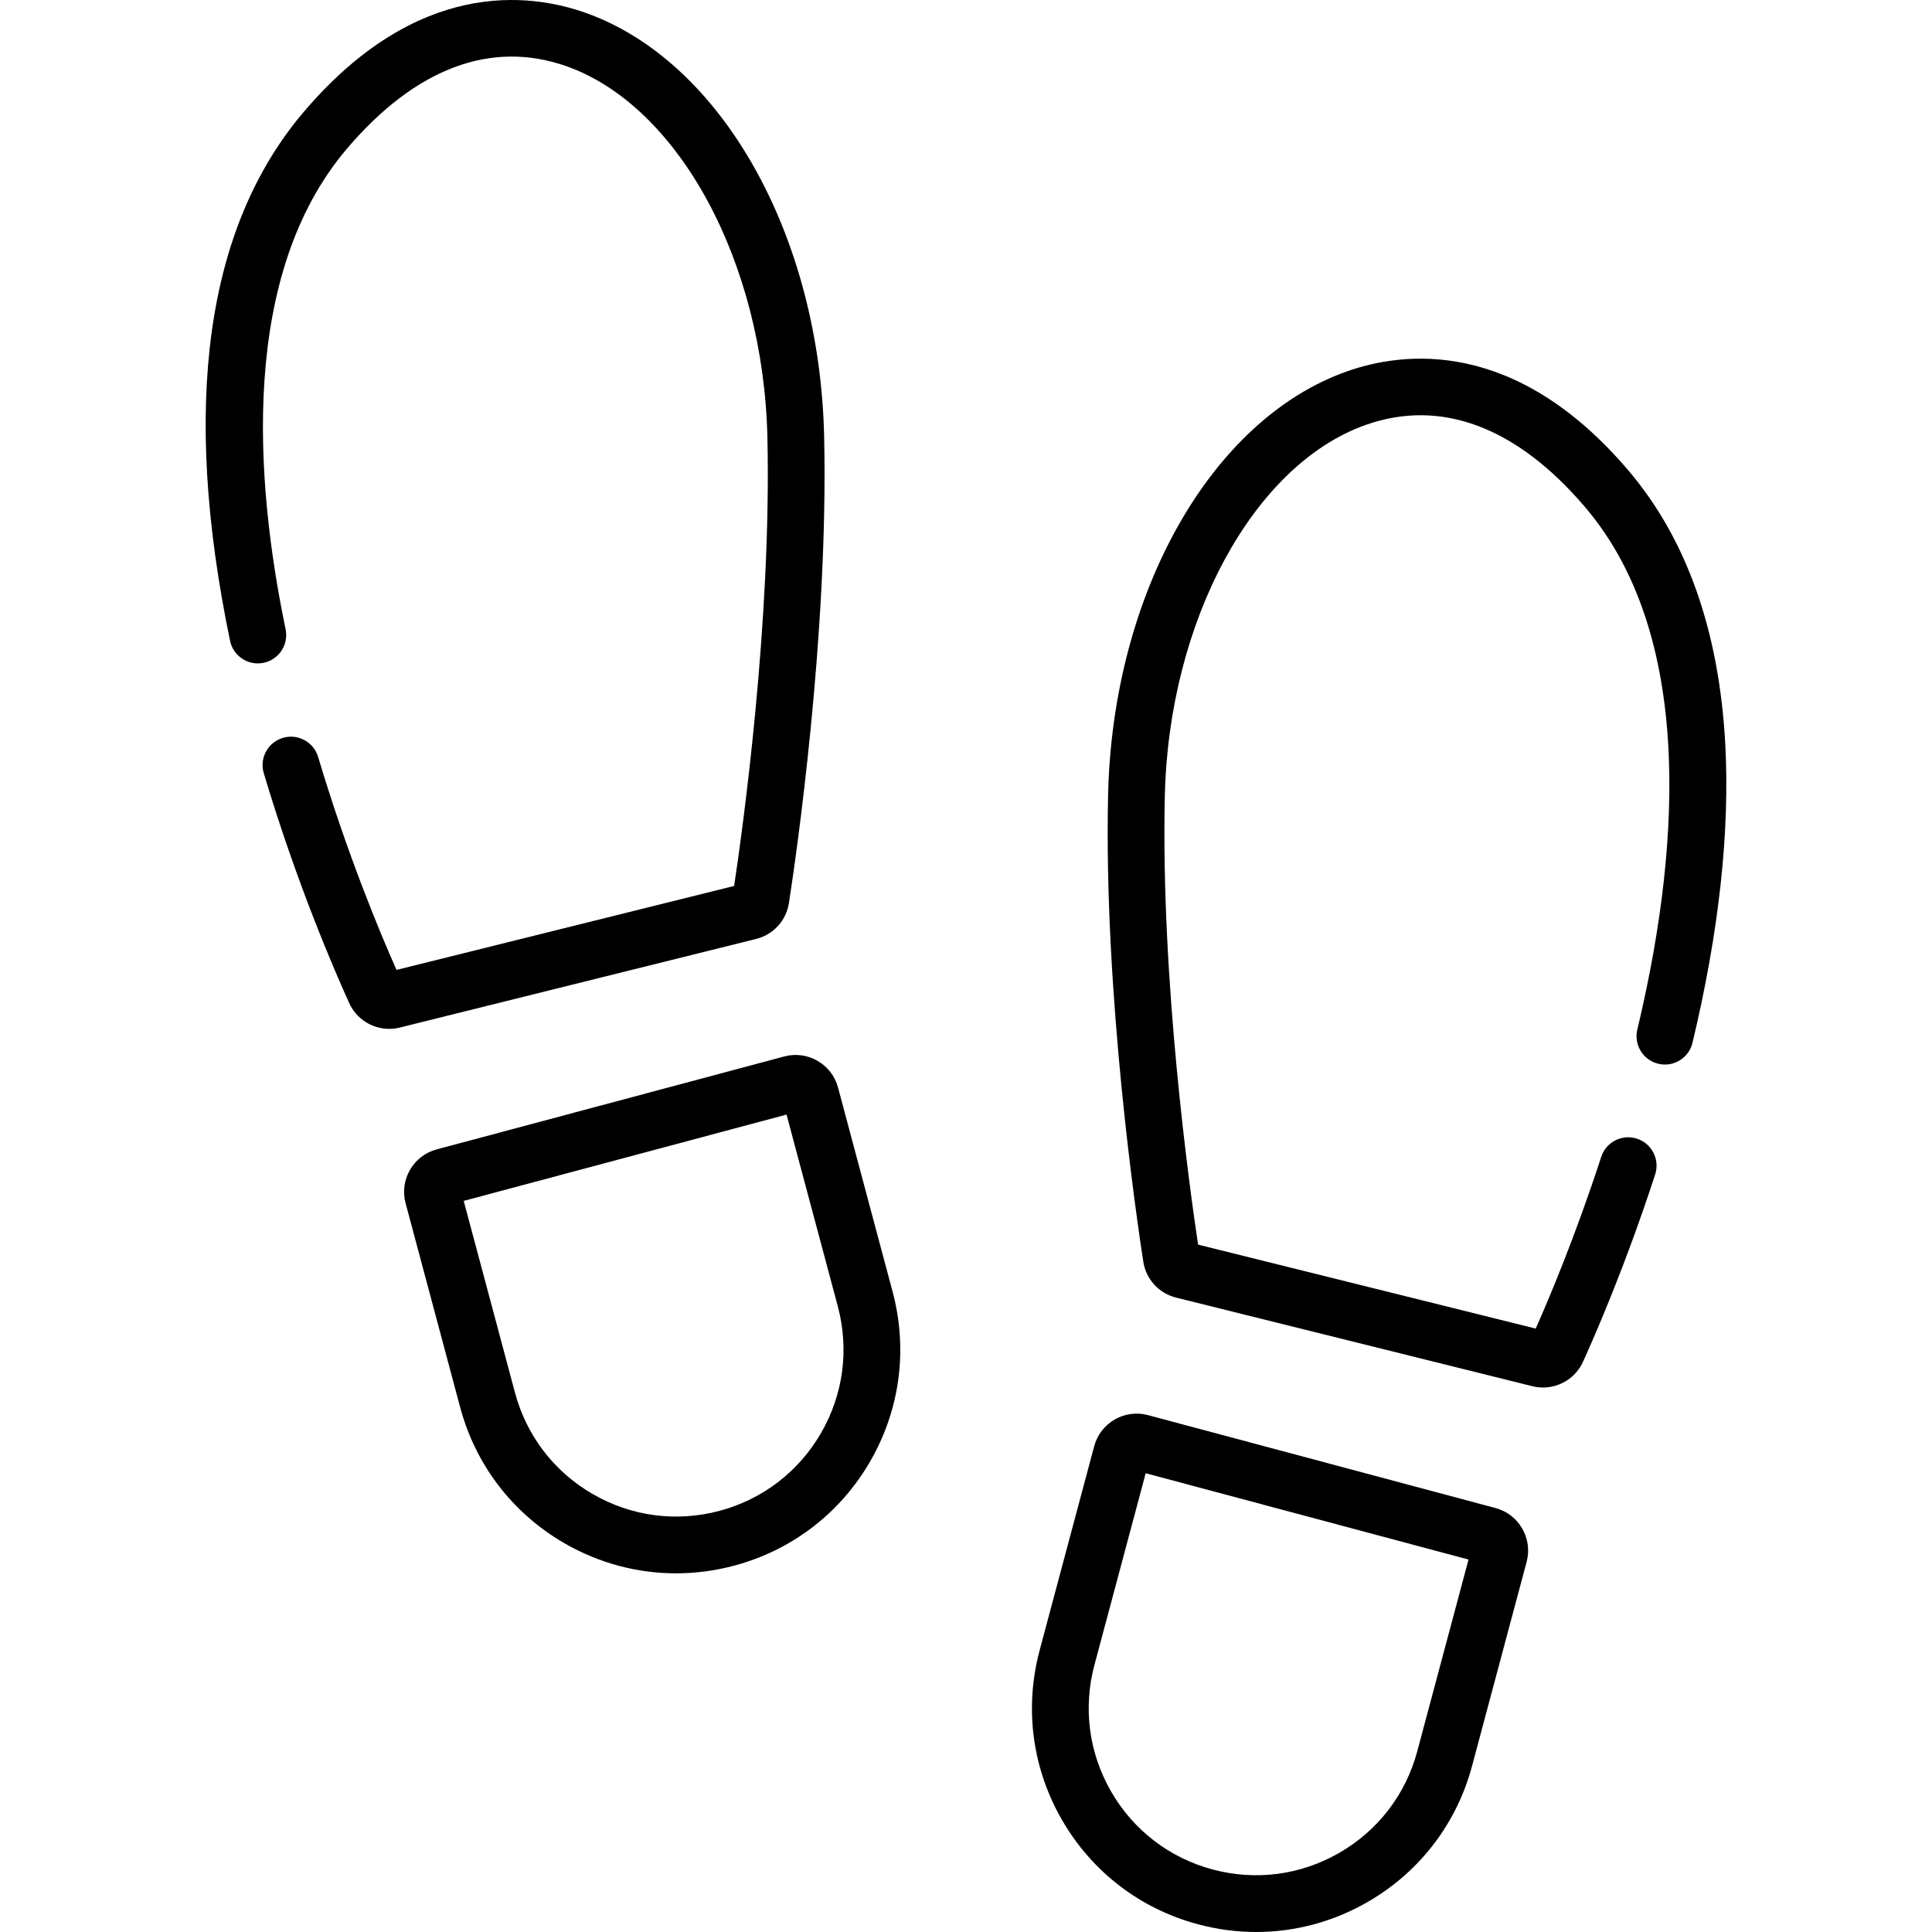
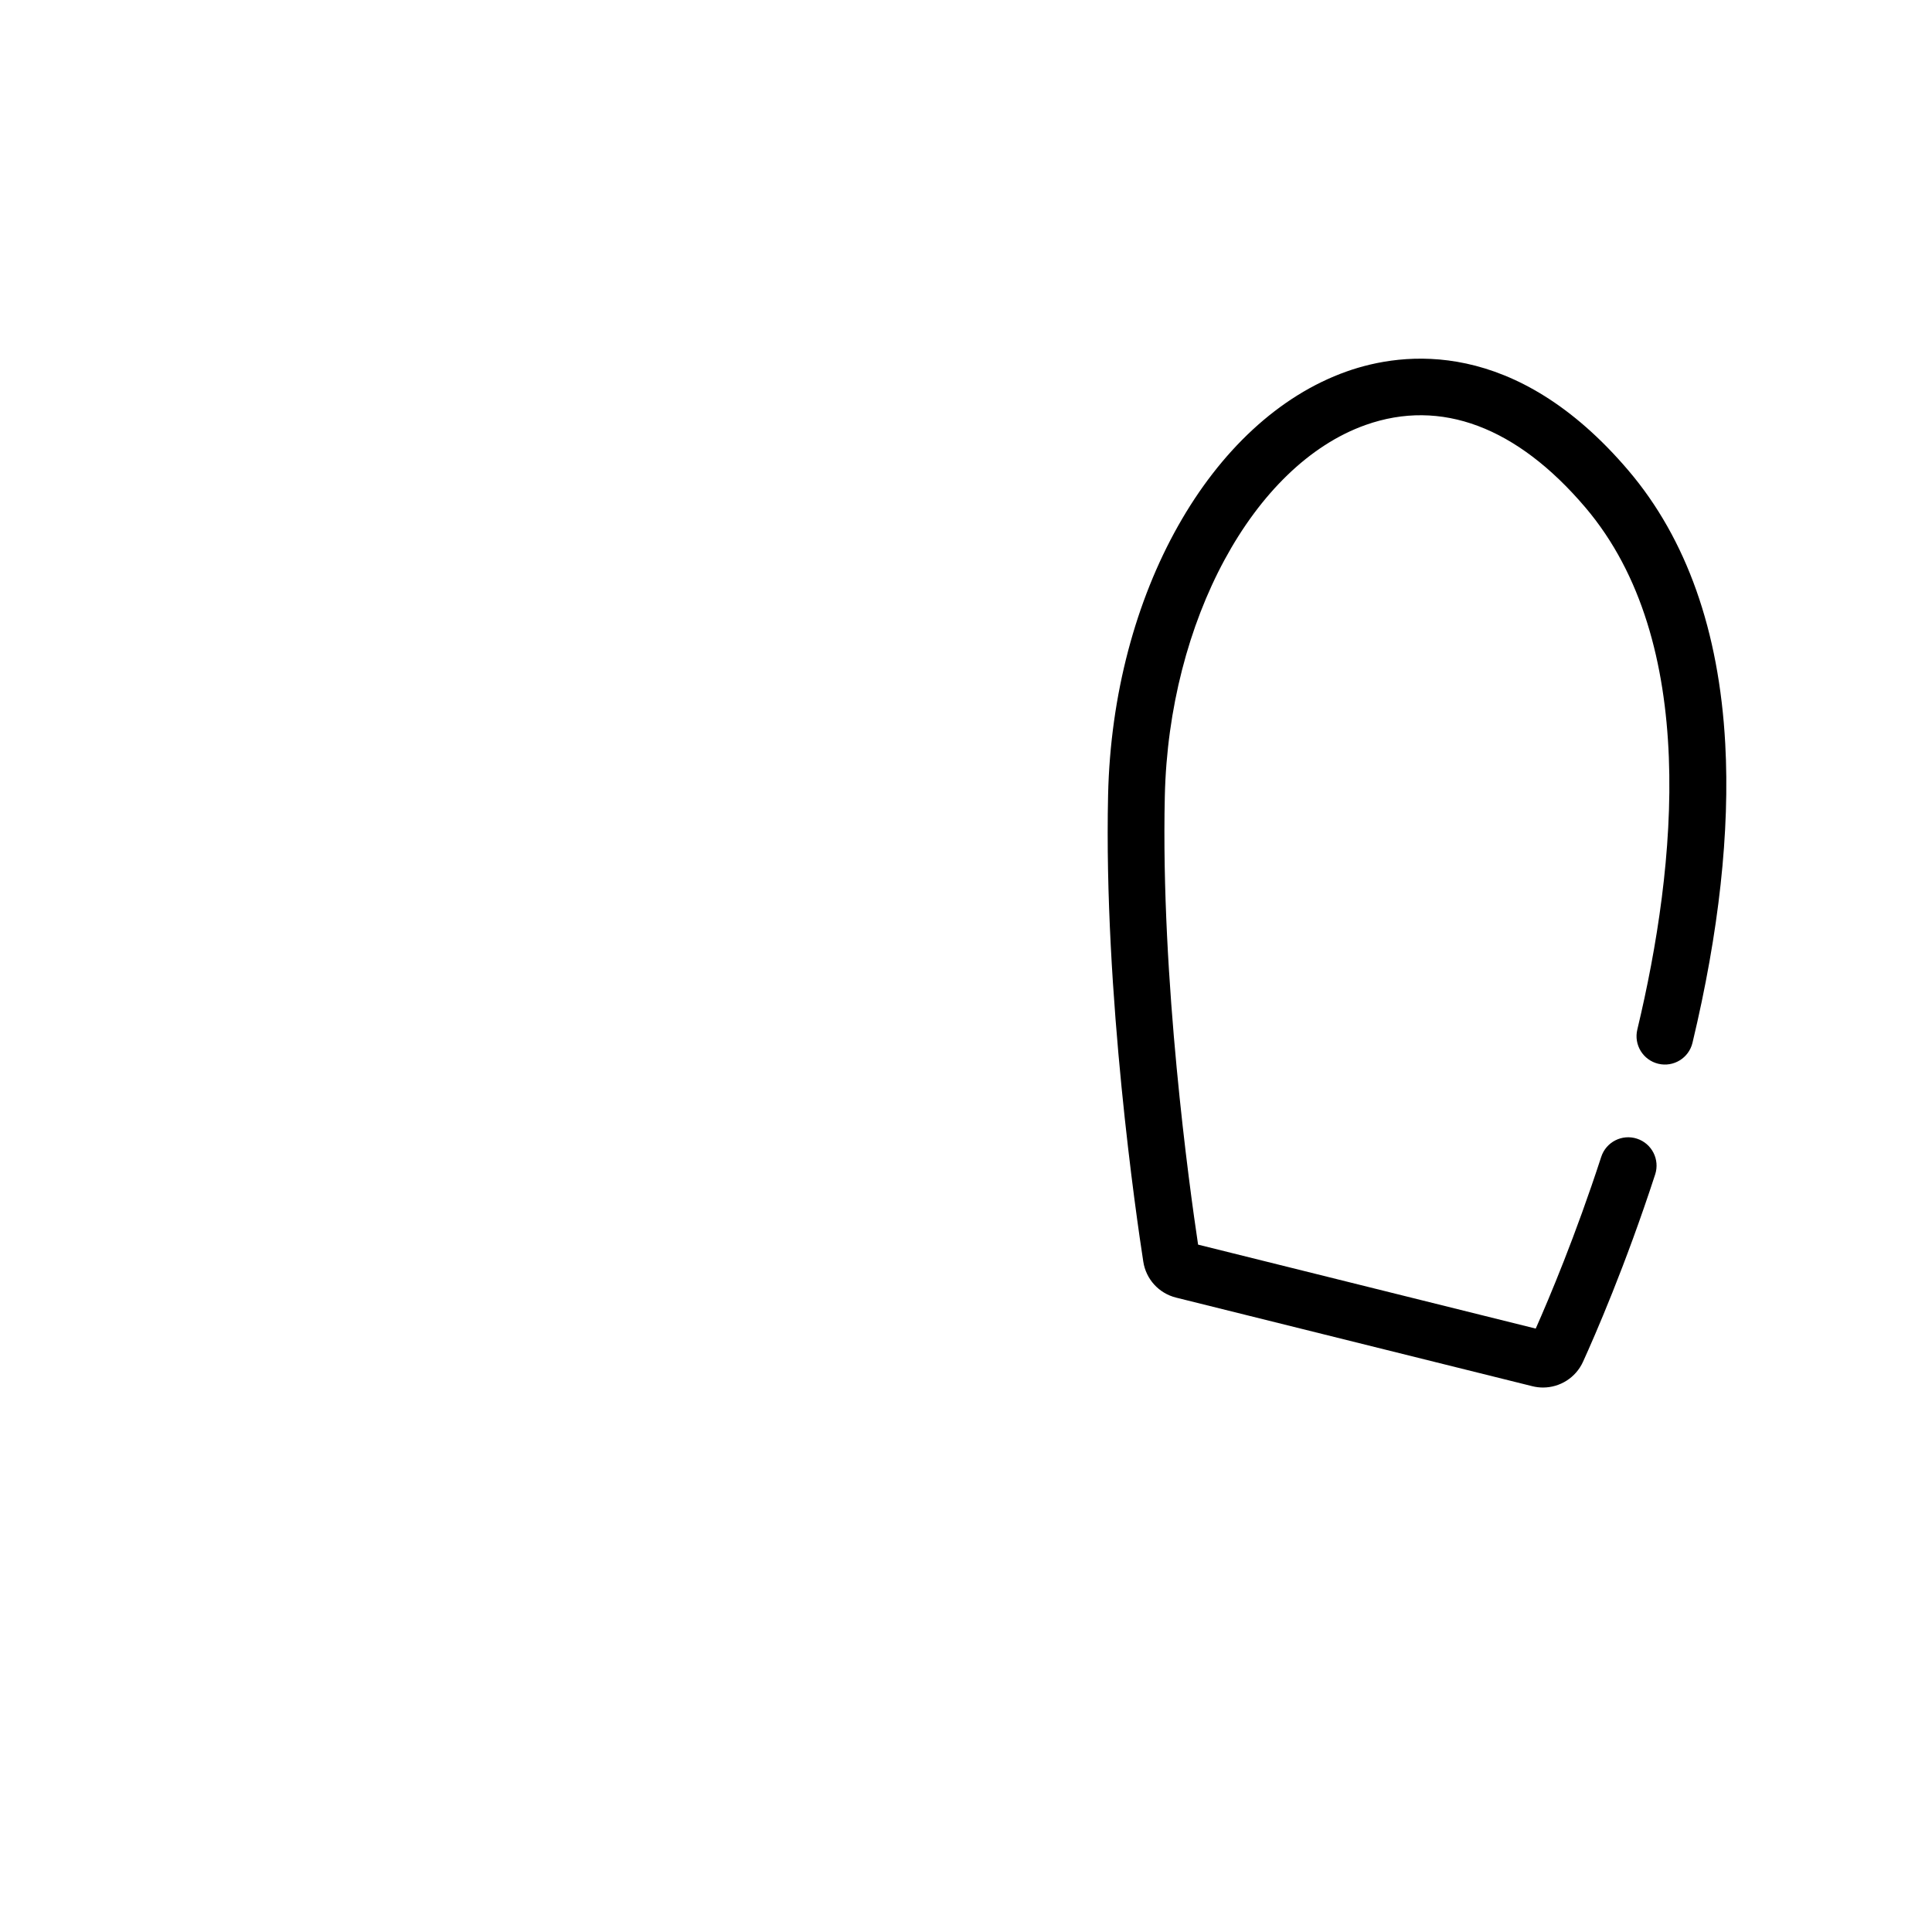
<svg xmlns="http://www.w3.org/2000/svg" viewBox="0 0 512 512" fill="none">
  <g>
-     <path d="M218.403 115.609C217.202 62.321 191.207 16.178 155.189 3.399C140.159 -1.933 110.468 -5.61 80.471 29.684C54.562 60.171 47.999 107.32 60.967 169.82C61.811 173.885 65.793 176.498 69.855 175.653C73.92 174.809 76.533 170.83 75.689 166.765C67.454 127.077 63.587 72.769 91.929 39.42C110.09 18.052 130.228 10.493 150.163 17.568C179.948 28.136 202.326 69.51 203.373 115.947C204.47 164.631 196.852 219.507 194.556 234.786L105.079 257.038C100.744 247.279 92.05 226.497 84.306 200.597C83.118 196.62 78.931 194.358 74.95 195.548C70.972 196.737 68.712 200.926 69.901 204.904C78.677 234.26 88.663 257.294 92.547 265.832C94.469 270.061 98.666 272.656 103.145 272.656C104.077 272.656 105.022 272.544 105.96 272.31L200.374 248.83C204.94 247.697 208.354 243.963 209.072 239.32C210.839 227.916 219.592 168.353 218.403 115.609Z" fill="black" />
-     <path d="M236.545 342.291L222.09 288.218C221.286 285.213 219.36 282.699 216.666 281.143C213.972 279.586 210.833 279.17 207.828 279.975L115.732 304.598C112.726 305.402 110.212 307.328 108.655 310.022C107.098 312.716 106.684 315.854 107.487 318.86L121.944 372.931C126.035 388.237 135.843 401.033 149.56 408.962C158.706 414.249 168.859 416.95 179.148 416.95C184.289 416.95 189.466 416.275 194.565 414.912C209.871 410.82 222.667 401.012 230.596 387.296C238.525 373.58 240.638 357.596 236.545 342.291ZM217.58 379.771C211.661 390.011 202.109 397.332 190.682 400.387C179.256 403.442 167.324 401.865 157.085 395.946C146.846 390.027 139.524 380.474 136.469 369.048L122.887 318.248L208.44 295.374L222.022 346.174C225.077 357.6 223.499 369.532 217.58 379.771Z" fill="black" />
    <path d="M457.207 197.079C455.572 167.152 446.953 142.812 431.589 124.734C401.594 89.44 371.902 93.117 356.871 98.449C320.853 111.228 294.858 157.37 293.657 210.659C292.468 263.403 301.221 322.966 302.987 334.37C303.706 339.014 307.121 342.748 311.686 343.883L406.101 367.363C407.04 367.596 407.983 367.709 408.915 367.709C413.394 367.709 417.59 365.114 419.513 360.887C422.638 354.017 430.759 335.425 438.636 311.236C439.922 307.288 437.764 303.046 433.816 301.76C429.871 300.474 425.626 302.632 424.341 306.58C417.532 327.484 410.559 344.032 406.982 352.09L317.506 329.838C315.21 314.559 307.591 259.683 308.689 210.999C309.736 164.562 332.114 123.188 361.899 112.62C381.837 105.548 401.971 113.103 420.133 134.473C450.371 170.052 444.313 229.36 433.906 272.849C432.94 276.887 435.43 280.943 439.468 281.909C443.507 282.878 447.562 280.385 448.528 276.348C455.555 246.976 458.476 220.307 457.207 197.079Z" fill="black" />
-     <path d="M396.33 399.648L304.233 375.025C301.228 374.22 298.089 374.636 295.395 376.193C292.701 377.75 290.775 380.263 289.971 383.269L275.515 437.34C271.423 452.646 273.535 468.629 281.464 482.345C289.392 496.061 302.189 505.869 317.495 509.961C322.596 511.324 327.77 511.999 332.912 511.999C343.199 511.999 353.355 509.298 362.5 504.011C376.216 496.082 386.024 483.286 390.116 467.98L404.573 413.908C406.232 407.705 402.533 401.307 396.33 399.648ZM375.592 464.098C372.537 475.524 365.215 485.076 354.976 490.995C344.736 496.914 332.803 498.492 321.379 495.437C309.952 492.382 300.4 485.06 294.481 474.821C288.562 464.581 286.984 452.65 290.039 441.224L303.621 390.424L389.174 413.298L375.592 464.098Z" fill="black" />
  </g>
</svg>